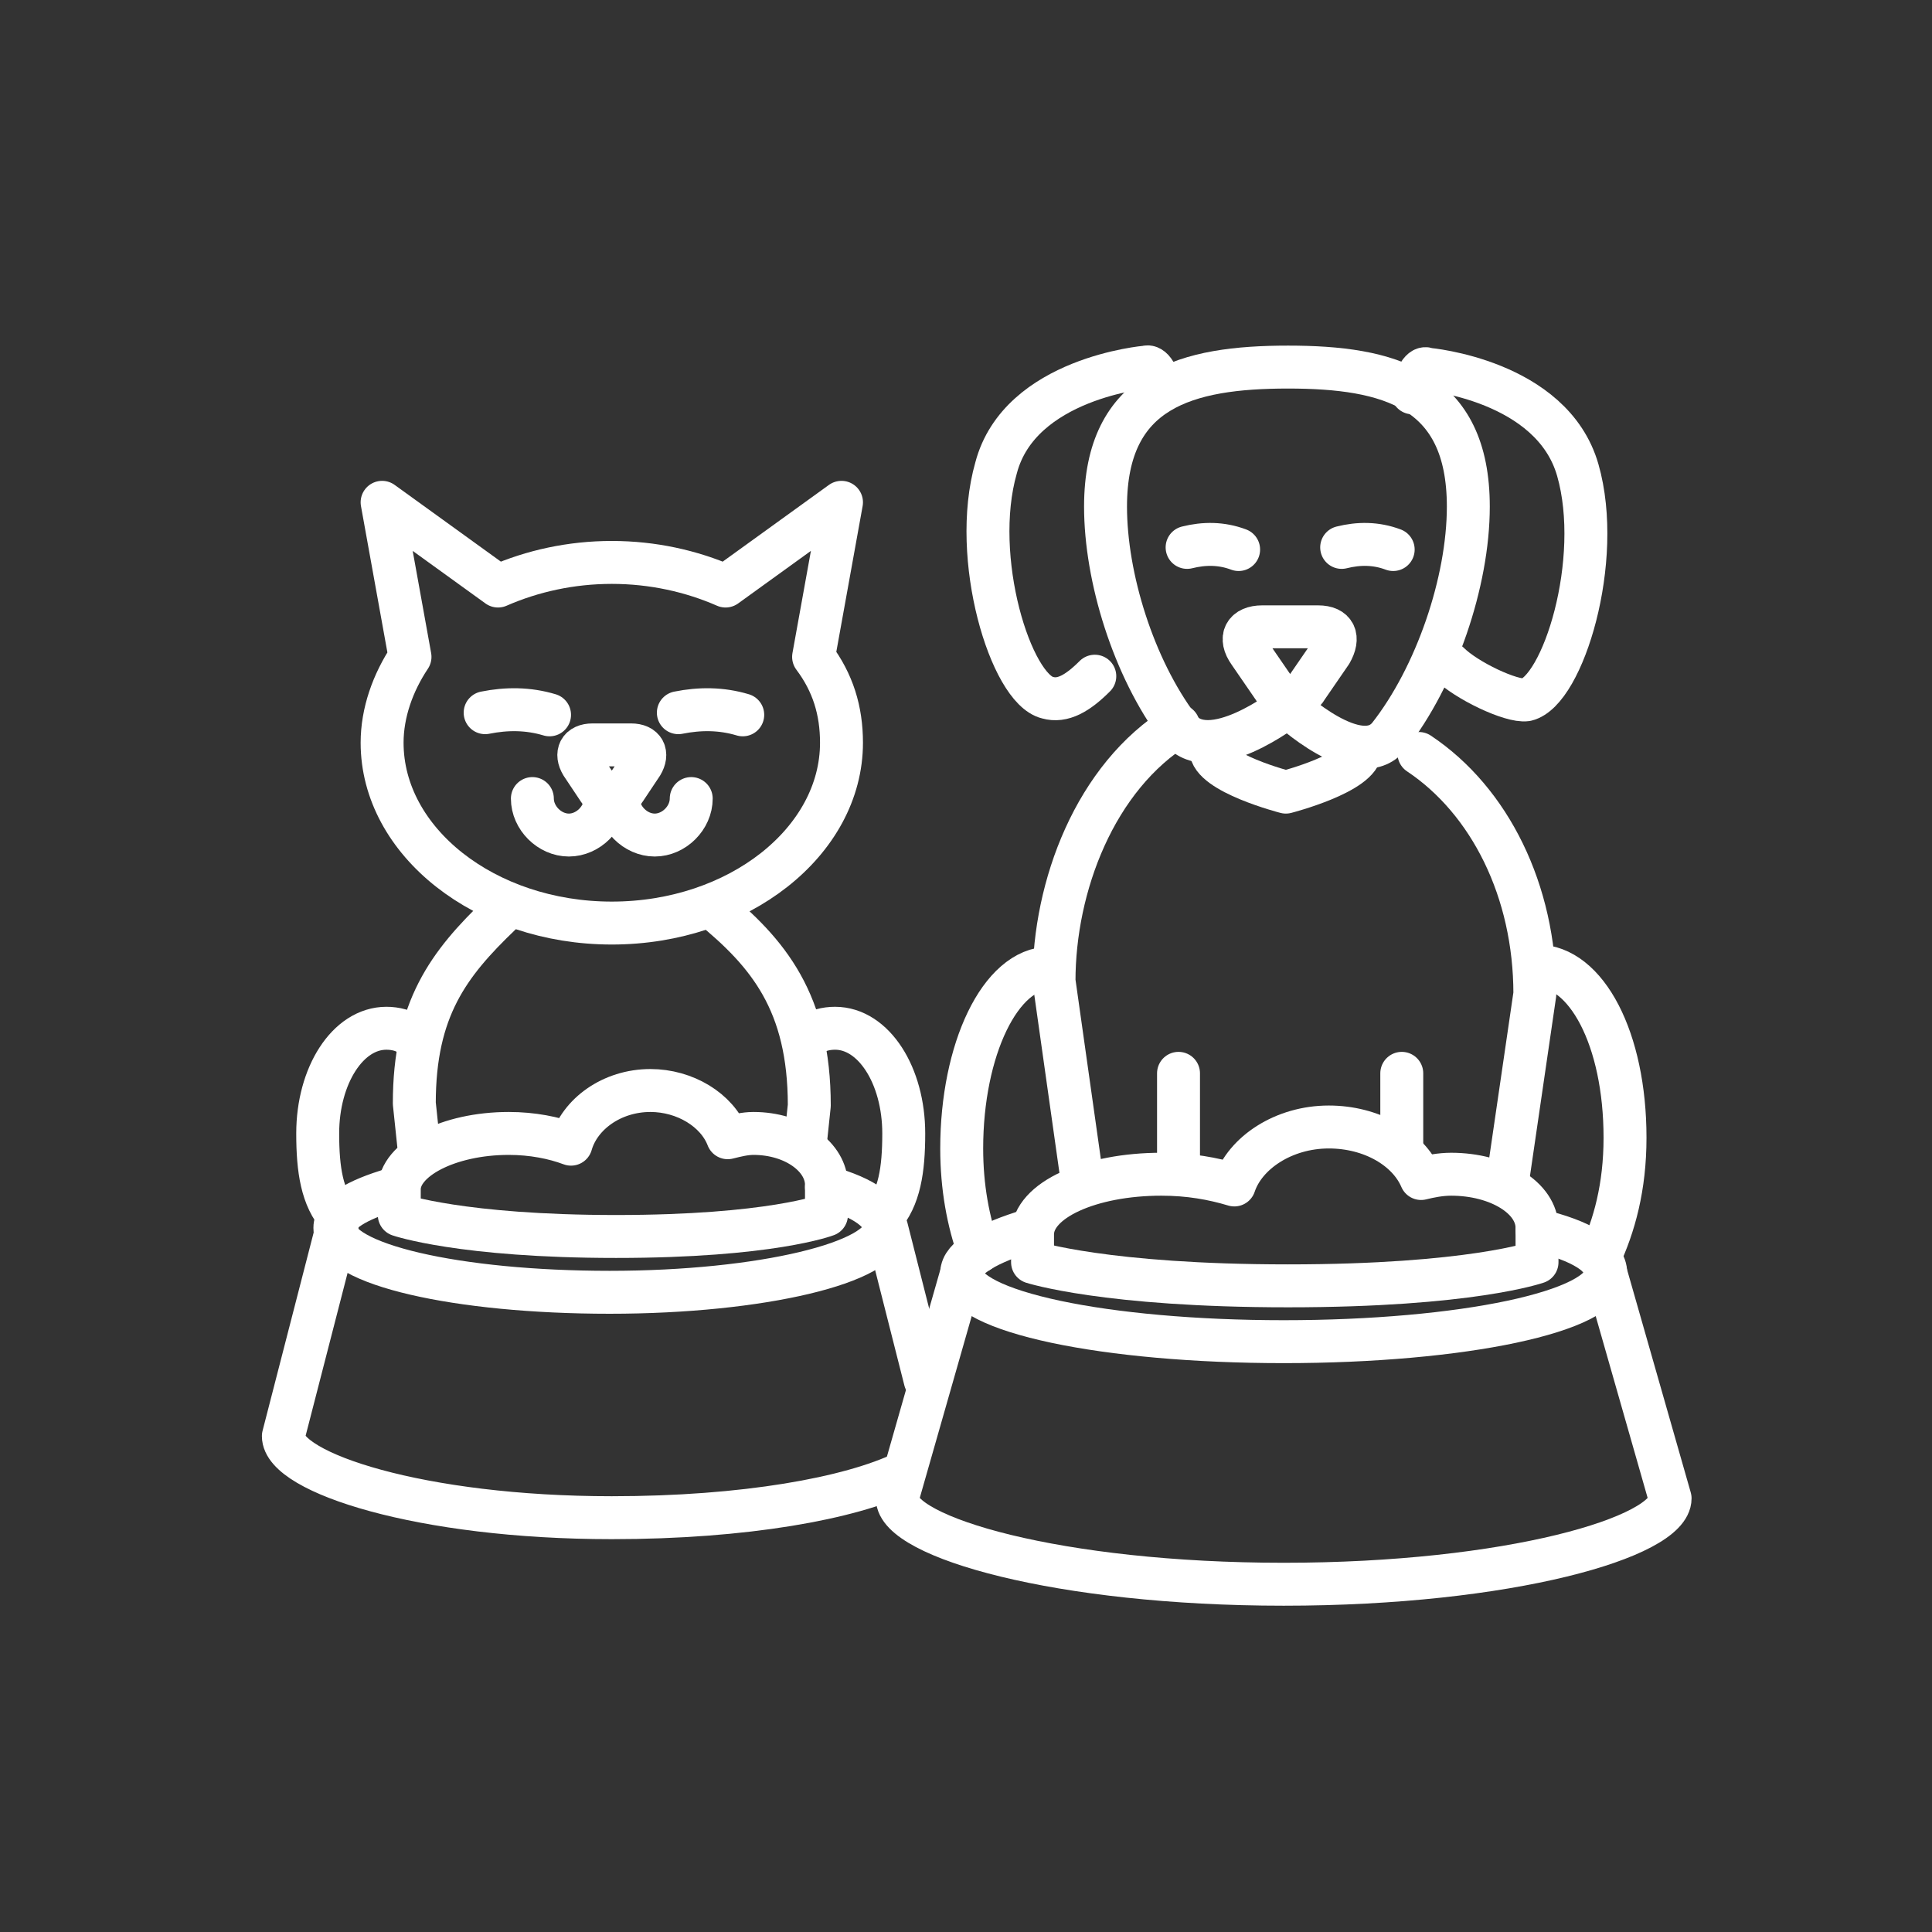
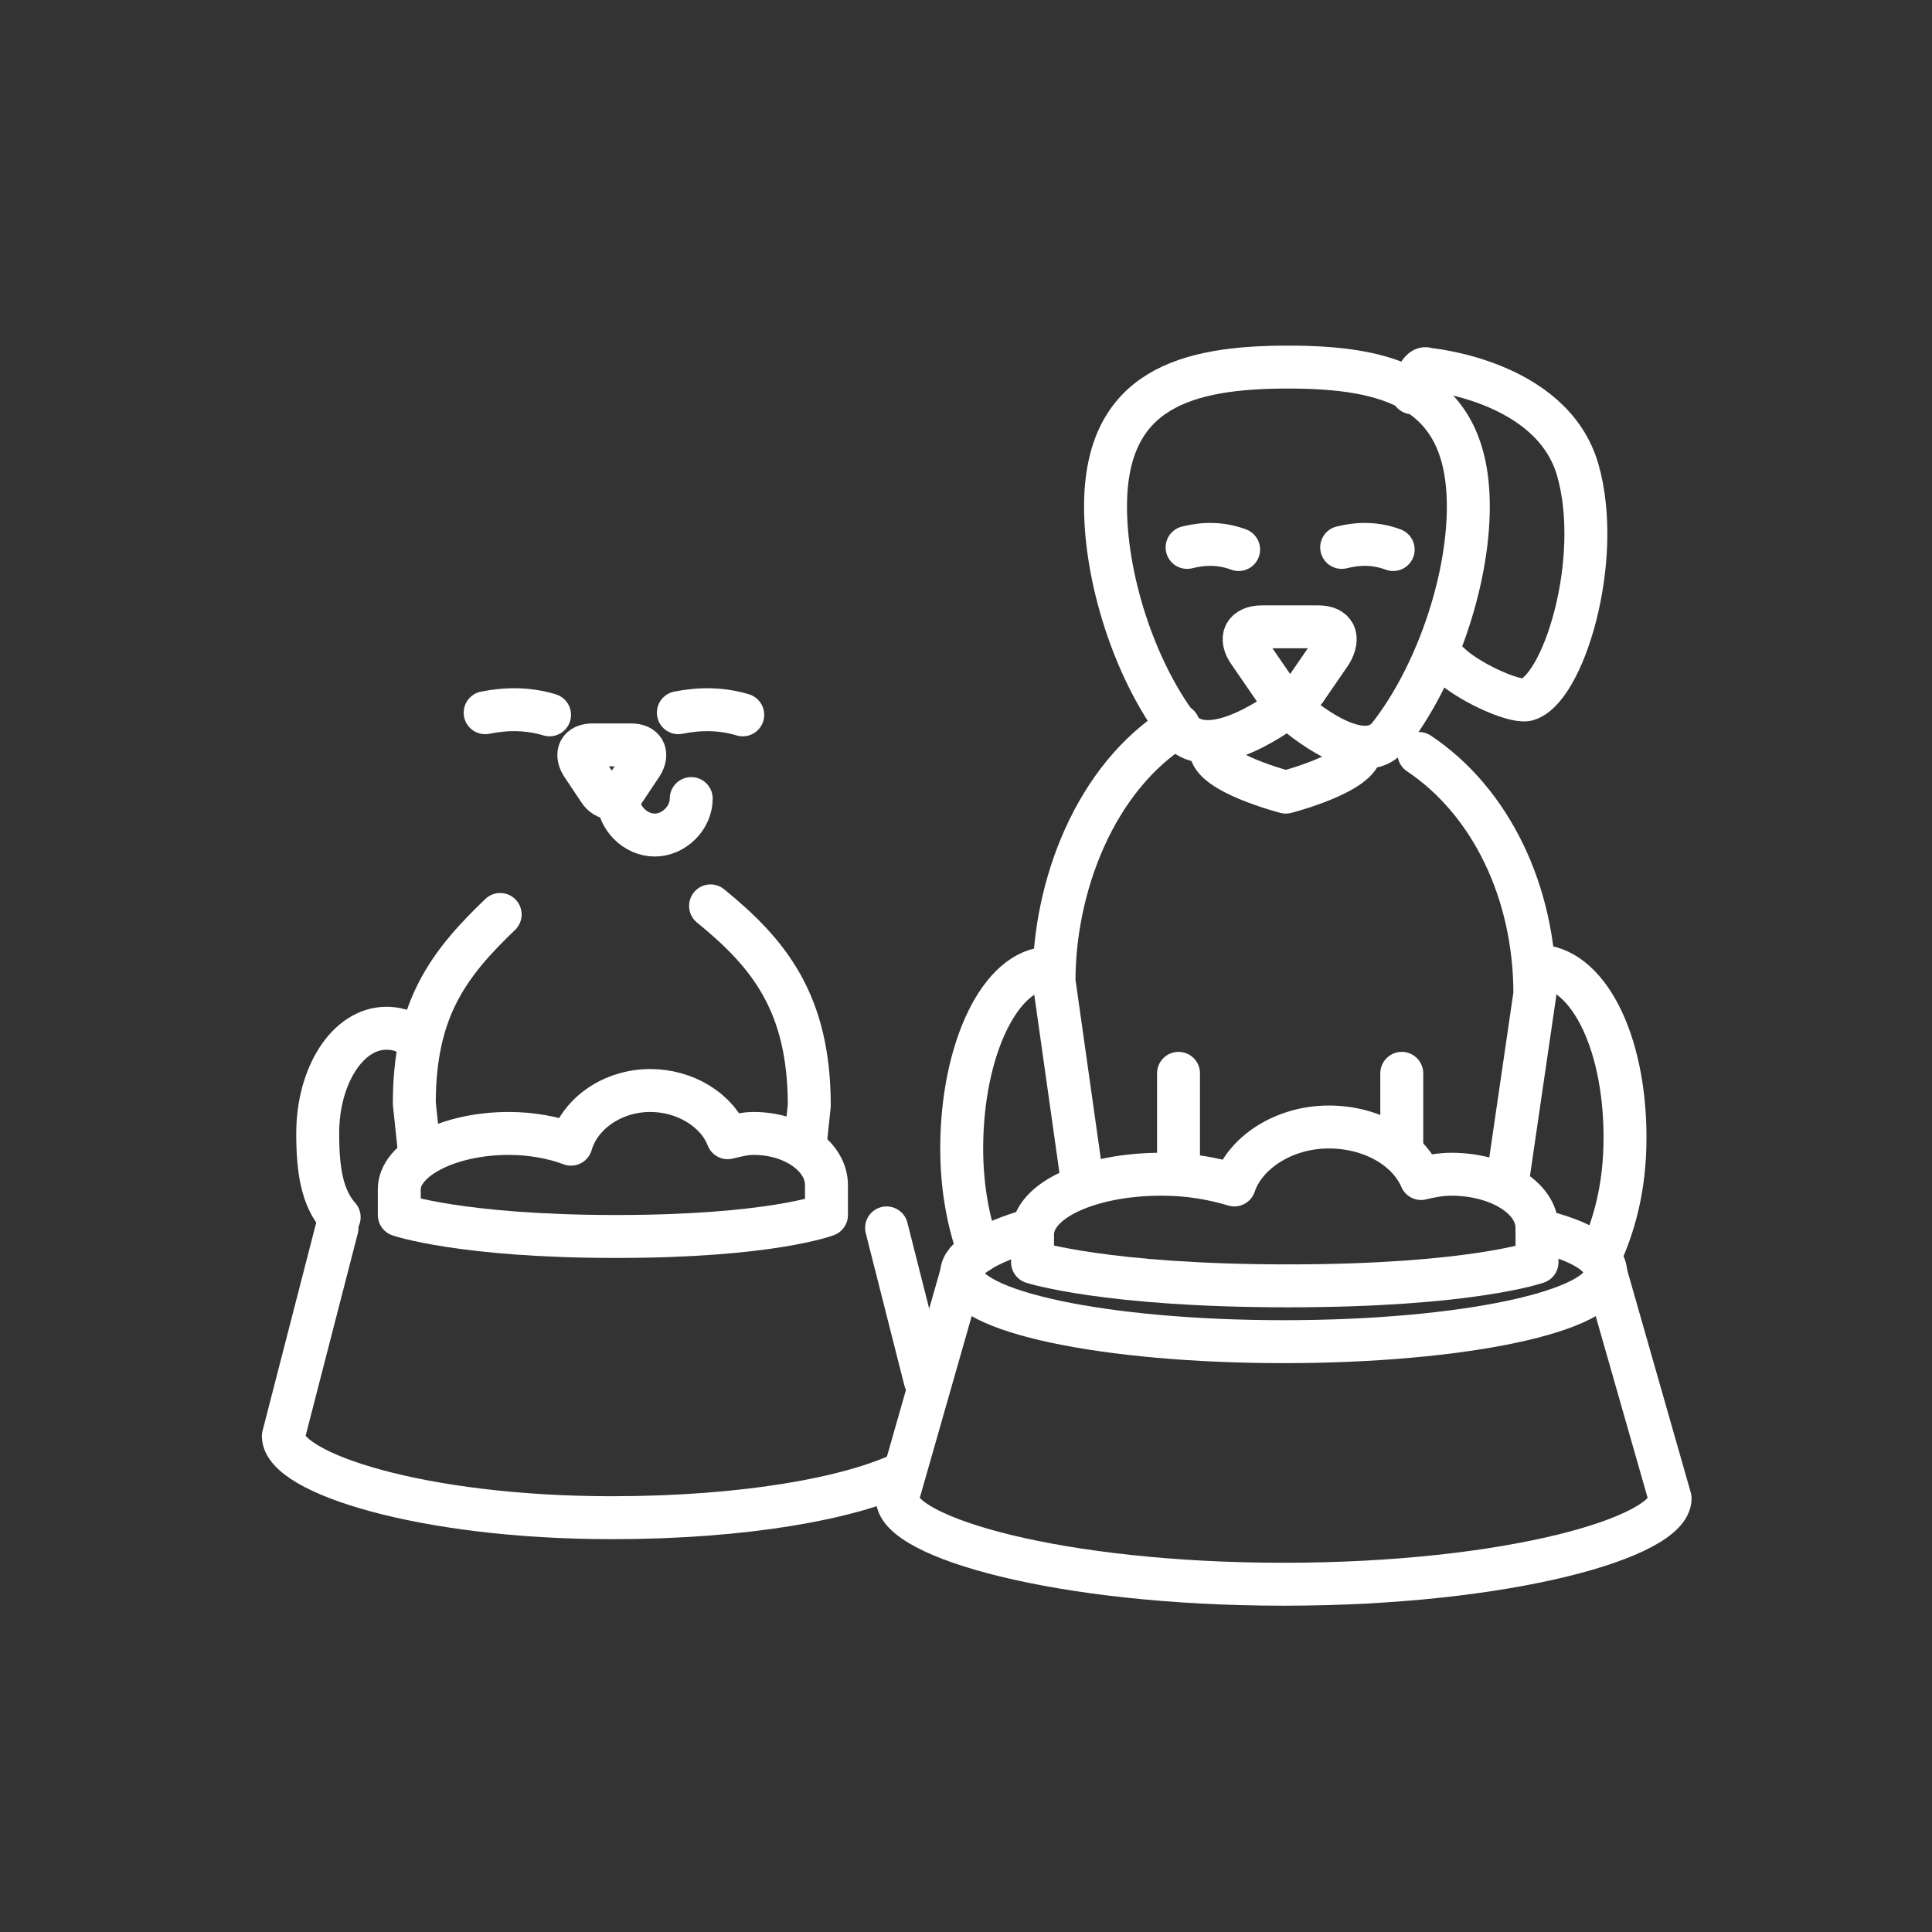
<svg xmlns="http://www.w3.org/2000/svg" version="1.1" id="Layer_1" x="0px" y="0px" viewBox="0 0 90 90" style="enable-background:new 0 0 90 90;" xml:space="preserve">
  <rect x="0" y="0" width="90" height="90" fill="#333333" stroke="none" />
  <style type="text/css"> .st0{fill:none;stroke:#FFFFFF;stroke-width:2;stroke-linecap:round;stroke-linejoin:round;stroke-miterlimit:10;} </style>
  <g>
-     <path class="st0" d="M37.9,30.6l1.3-7.2l-5.4,3.9c-1.6-0.7-3.4-1.1-5.3-1.1c-1.9,0-3.7,0.4-5.3,1.1l-5.4-3.9l1.3,7.2l0,0 c-0.8,1.2-1.3,2.6-1.3,4c0,4.6,4.8,8.4,10.7,8.4c5.9,0,10.7-3.8,10.7-8.4C39.2,33.1,38.8,31.8,37.9,30.6L37.9,30.6z" />
    <g>
      <path class="st0" d="M33.1,42.2c2.7,2.2,4.6,4.5,4.6,9.3l-0.2,1.9" />
      <path class="st0" d="M19.5,53.3l-0.2-1.9c0-4.4,1.6-6.5,4-8.8" />
    </g>
    <g>
      <path class="st0" d="M22.6,33.2c1-0.2,2-0.2,3,0.1" />
      <path class="st0" d="M31.6,33.2c1-0.2,2-0.2,3,0.1" />
    </g>
    <g>
-       <path class="st0" d="M38.5,55.3c1.8,0.5,2.7,1.2,2.7,1.9c0,1.6-5.7,3-12.8,3s-12.8-1.3-12.8-3c0-0.7,1-1.3,2.7-1.8" />
      <path class="st0" d="M42.1,68.6c-2.5,1.2-7.4,2.1-13.6,2.1c-8.9,0-15.3-2.1-15.3-3.8l2.5-9.7" />
      <line class="st0" x1="41.3" y1="57.2" x2="43.1" y2="64.3" />
      <path class="st0" d="M38.5,56.6c0,0,0-0.8,0-1.4c0-1.3-1.5-2.4-3.4-2.4c-0.4,0-0.8,0.1-1.2,0.2c-0.5-1.3-2-2.2-3.6-2.2 c-1.8,0-3.3,1.1-3.7,2.5c-0.8-0.3-1.8-0.5-2.9-0.5c-2.8,0-5.1,1.2-5.1,2.6c0,0.4,0,1.2,0,1.2s2.9,1,10.1,1S38.5,56.6,38.5,56.6z" />
    </g>
    <g>
      <path class="st0" d="M27.6,34.7c-0.6,0-0.8,0.4-0.5,0.9l0.8,1.2c0.3,0.5,0.9,0.5,1.2,0l0.8-1.2c0.3-0.5,0.1-0.9-0.5-0.9H27.6z" />
    </g>
    <g>
-       <path class="st0" d="M28.2,37.2c0,0.9-0.8,1.7-1.7,1.7c-0.9,0-1.7-0.8-1.7-1.7" />
      <path class="st0" d="M32.2,37.2c0,0.9-0.8,1.7-1.7,1.7c-0.9,0-1.7-0.8-1.7-1.7" />
    </g>
    <g>
      <path class="st0" d="M58.8,29.2c-0.8,0-1.1,0.5-0.6,1.2l1.1,1.6c0.4,0.7,1.2,0.7,1.6,0l1.1-1.6c0.4-0.7,0.2-1.2-0.6-1.2H58.8z" />
    </g>
    <path class="st0" d="M66.1,35.1c3.3,2.2,5.4,6.4,5.4,11.2l-1.3,8.9" />
    <path class="st0" d="M50.4,54.9l-1.3-9.2c0-4.4,1.9-9.5,5.8-11.9" />
    <g>
-       <path class="st0" d="M51,31.5c-0.8,0.8-1.5,1.2-2.2,1c-1.7-0.4-3.6-6.5-2.4-10.7c1.1-4.2,7-4.7,7-4.7s0.4-0.2,0.7,1.1" />
      <path class="st0" d="M67.5,30.9c0.8,0.8,2.9,1.8,3.6,1.7c1.7-0.4,3.6-6.5,2.4-10.7s-7-4.7-7-4.7s-0.4-0.3-0.7,1.1" />
    </g>
    <g>
      <path class="st0" d="M71.6,57.3c2.1,0.5,3.2,1.2,3.2,2c0,1.8-6.7,3.2-15,3.2s-15-1.4-15-3.2c0-0.7,1.2-1.4,3.2-2" />
      <path class="st0" d="M74.8,59.3l3,10.5c0,1.8-7.5,4-18,4s-18-2.2-18-4l3-10.5" />
      <path class="st0" d="M71.6,58.8c0,0,0-0.9,0-1.6c0-1.4-1.8-2.5-4-2.5c-0.5,0-1,0.1-1.4,0.2c-0.6-1.4-2.3-2.4-4.3-2.4 c-2.1,0-3.9,1.2-4.4,2.7c-1-0.3-2.1-0.5-3.4-0.5c-3.3,0-6,1.2-6,2.8c0,0.4,0,1.3,0,1.3s3.4,1.1,11.9,1.1S71.6,58.8,71.6,58.8z" />
    </g>
    <path class="st0" d="M15.8,56.7c-0.8-0.9-1-2.2-1-3.9c0-2.7,1.4-4.9,3.2-4.9c0.4,0,0.9,0.1,1.2,0.4" />
-     <path class="st0" d="M41.1,56.7c0.8-0.9,1-2.2,1-3.9c0-2.7-1.4-4.9-3.2-4.9c-0.4,0-0.9,0.1-1.2,0.4" />
    <g>
      <path class="st0" d="M45.6,58.3c-0.5-1.4-0.8-3-0.8-4.8c0-4.6,1.8-8.4,4.1-8.4" />
      <path class="st0" d="M74.5,58.6c0.7-1.5,1.2-3.3,1.2-5.6c0-4.6-1.8-8-4.1-8" />
    </g>
    <g>
      <line class="st0" x1="54.9" y1="50" x2="54.9" y2="54.4" />
      <line class="st0" x1="65.3" y1="50" x2="65.3" y2="53.5" />
    </g>
    <path class="st0" d="M68.4,23.6c0,3.5-1.5,7.9-3.7,10.7c-1.4,1.7-4.7-1.4-4.7-1.4s-3.7,2.9-5.1,1c-2.1-2.8-3.4-7-3.4-10.3 c0-5.5,3.8-6.5,8.5-6.5S68.4,18.1,68.4,23.6z" />
    <path class="st0" d="M63.4,34.9c0,1.1-3.5,2-3.5,2s-3.5-0.9-3.5-2" />
    <g>
      <path class="st0" d="M55.3,25.5c0.8-0.2,1.6-0.2,2.4,0.1" />
      <path class="st0" d="M62.5,25.5c0.8-0.2,1.6-0.2,2.4,0.1" />
    </g>
  </g>
</svg>